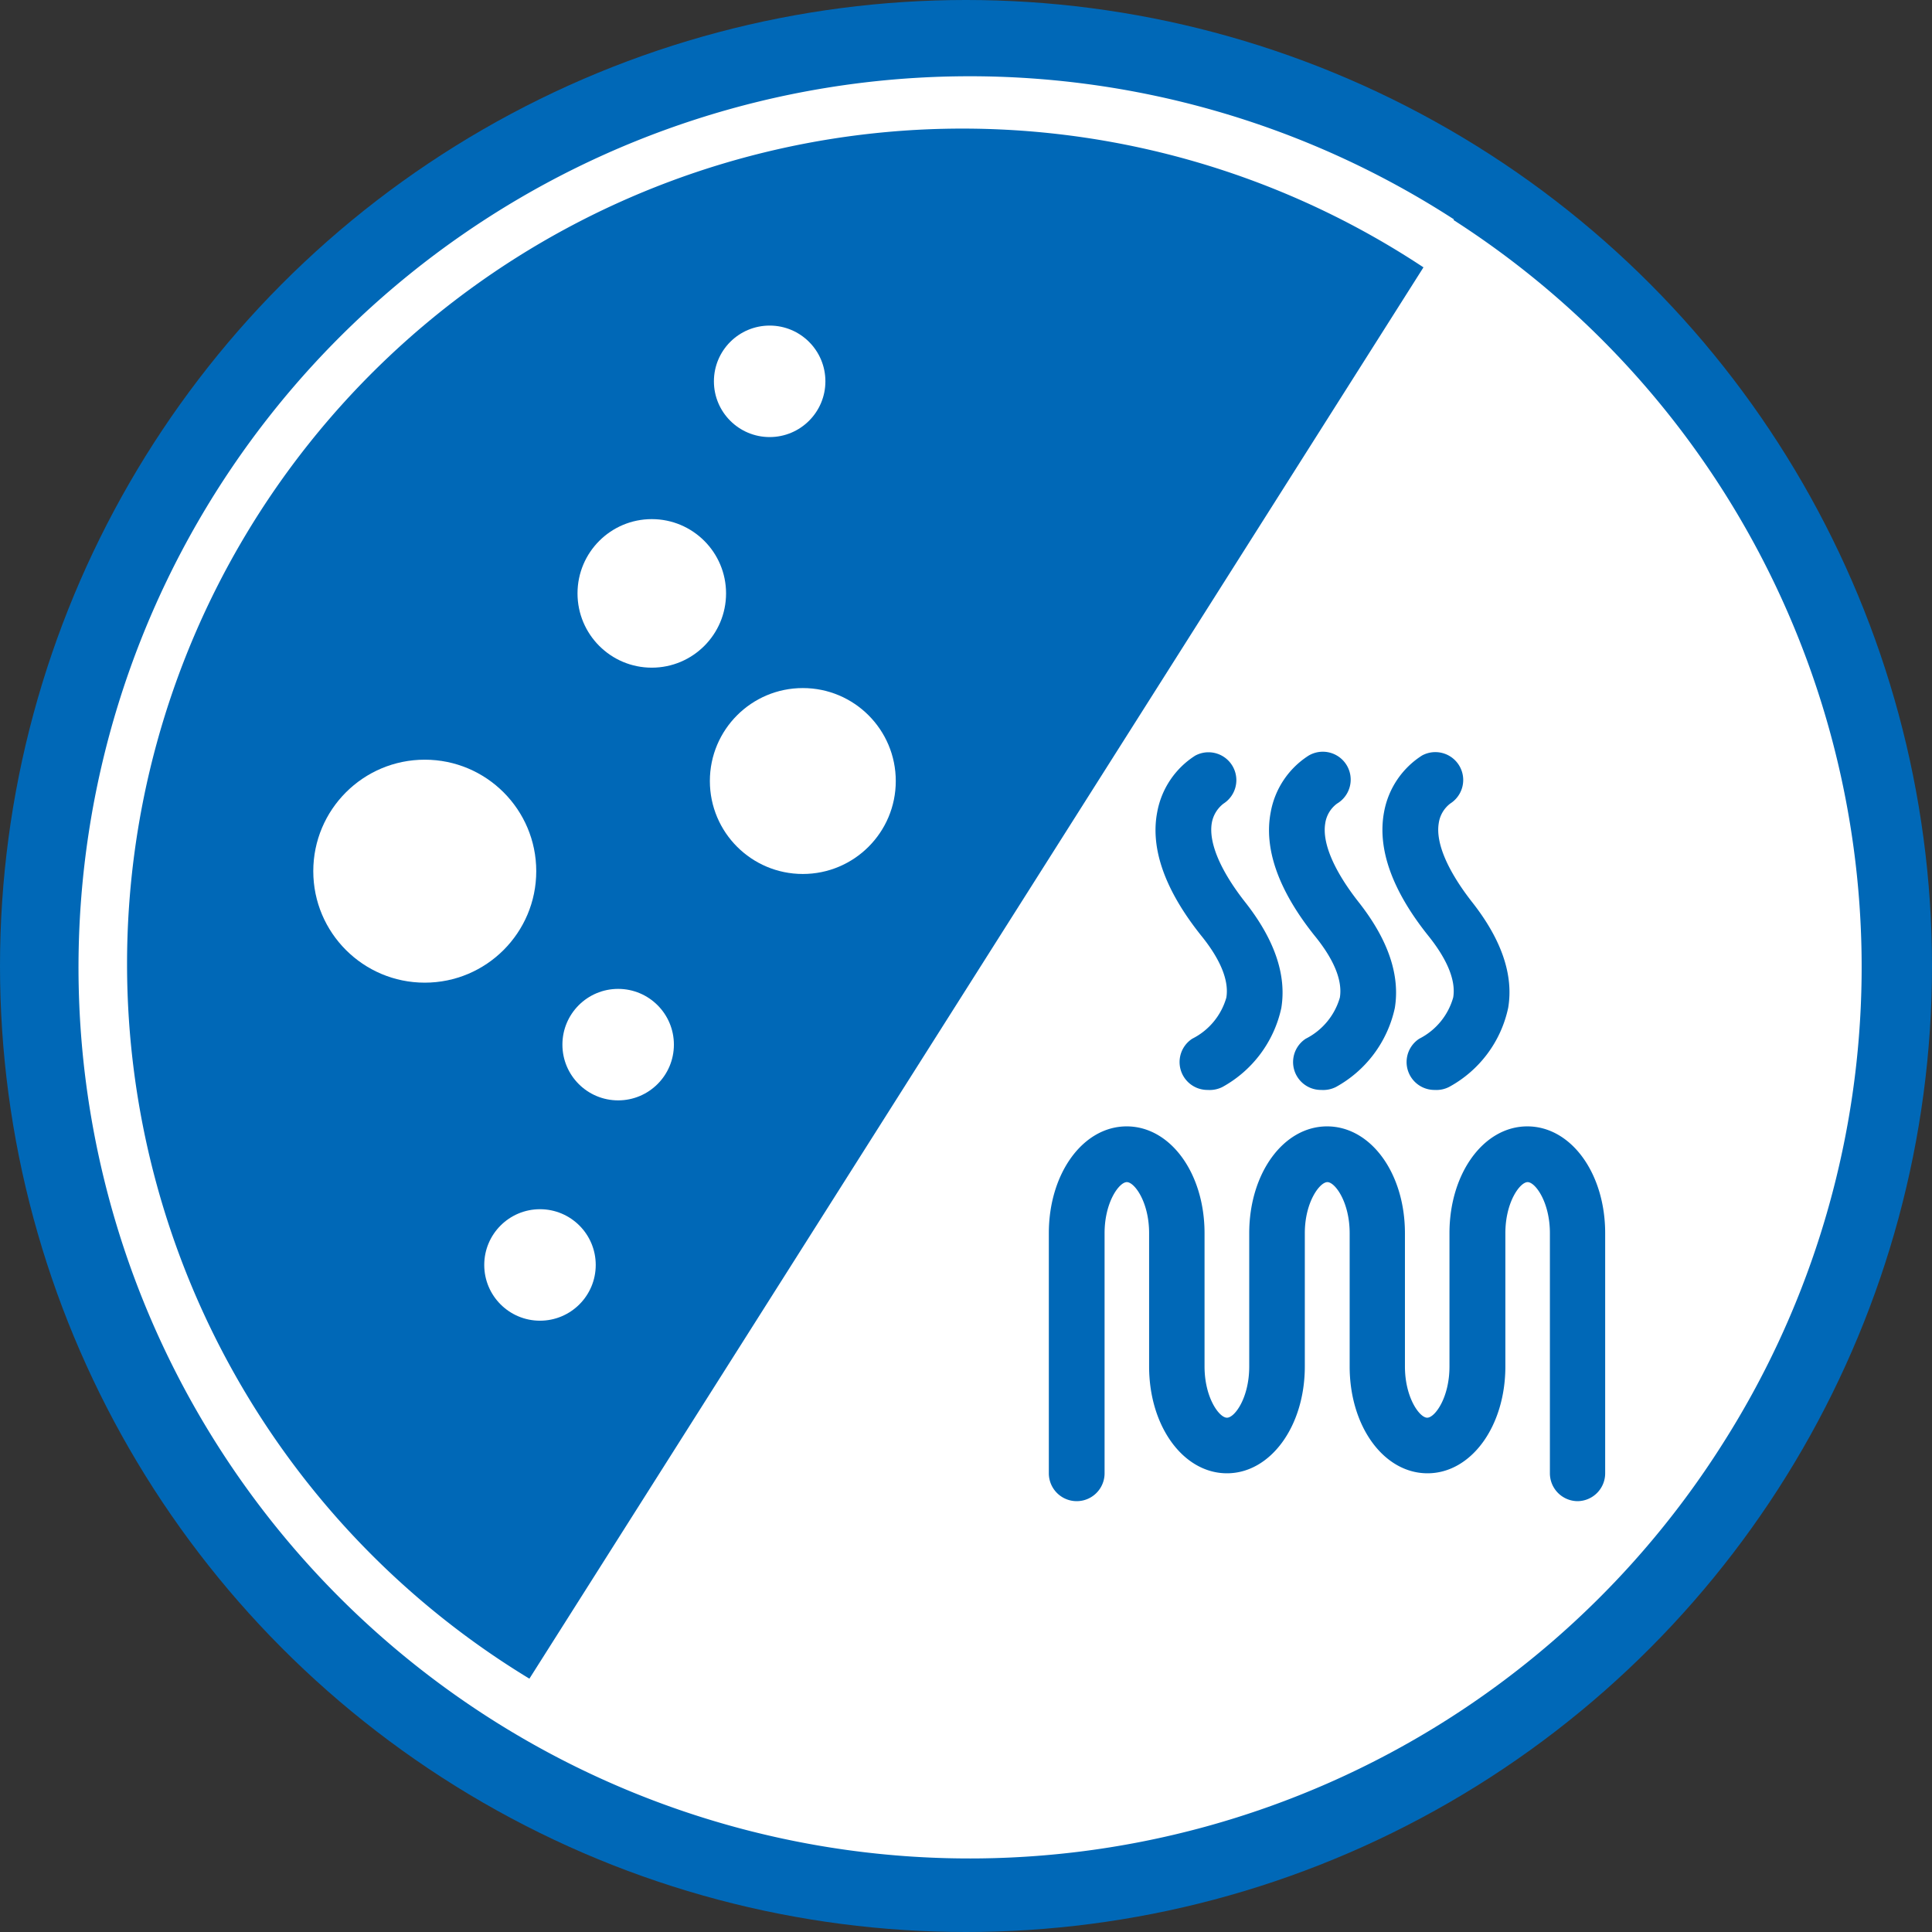
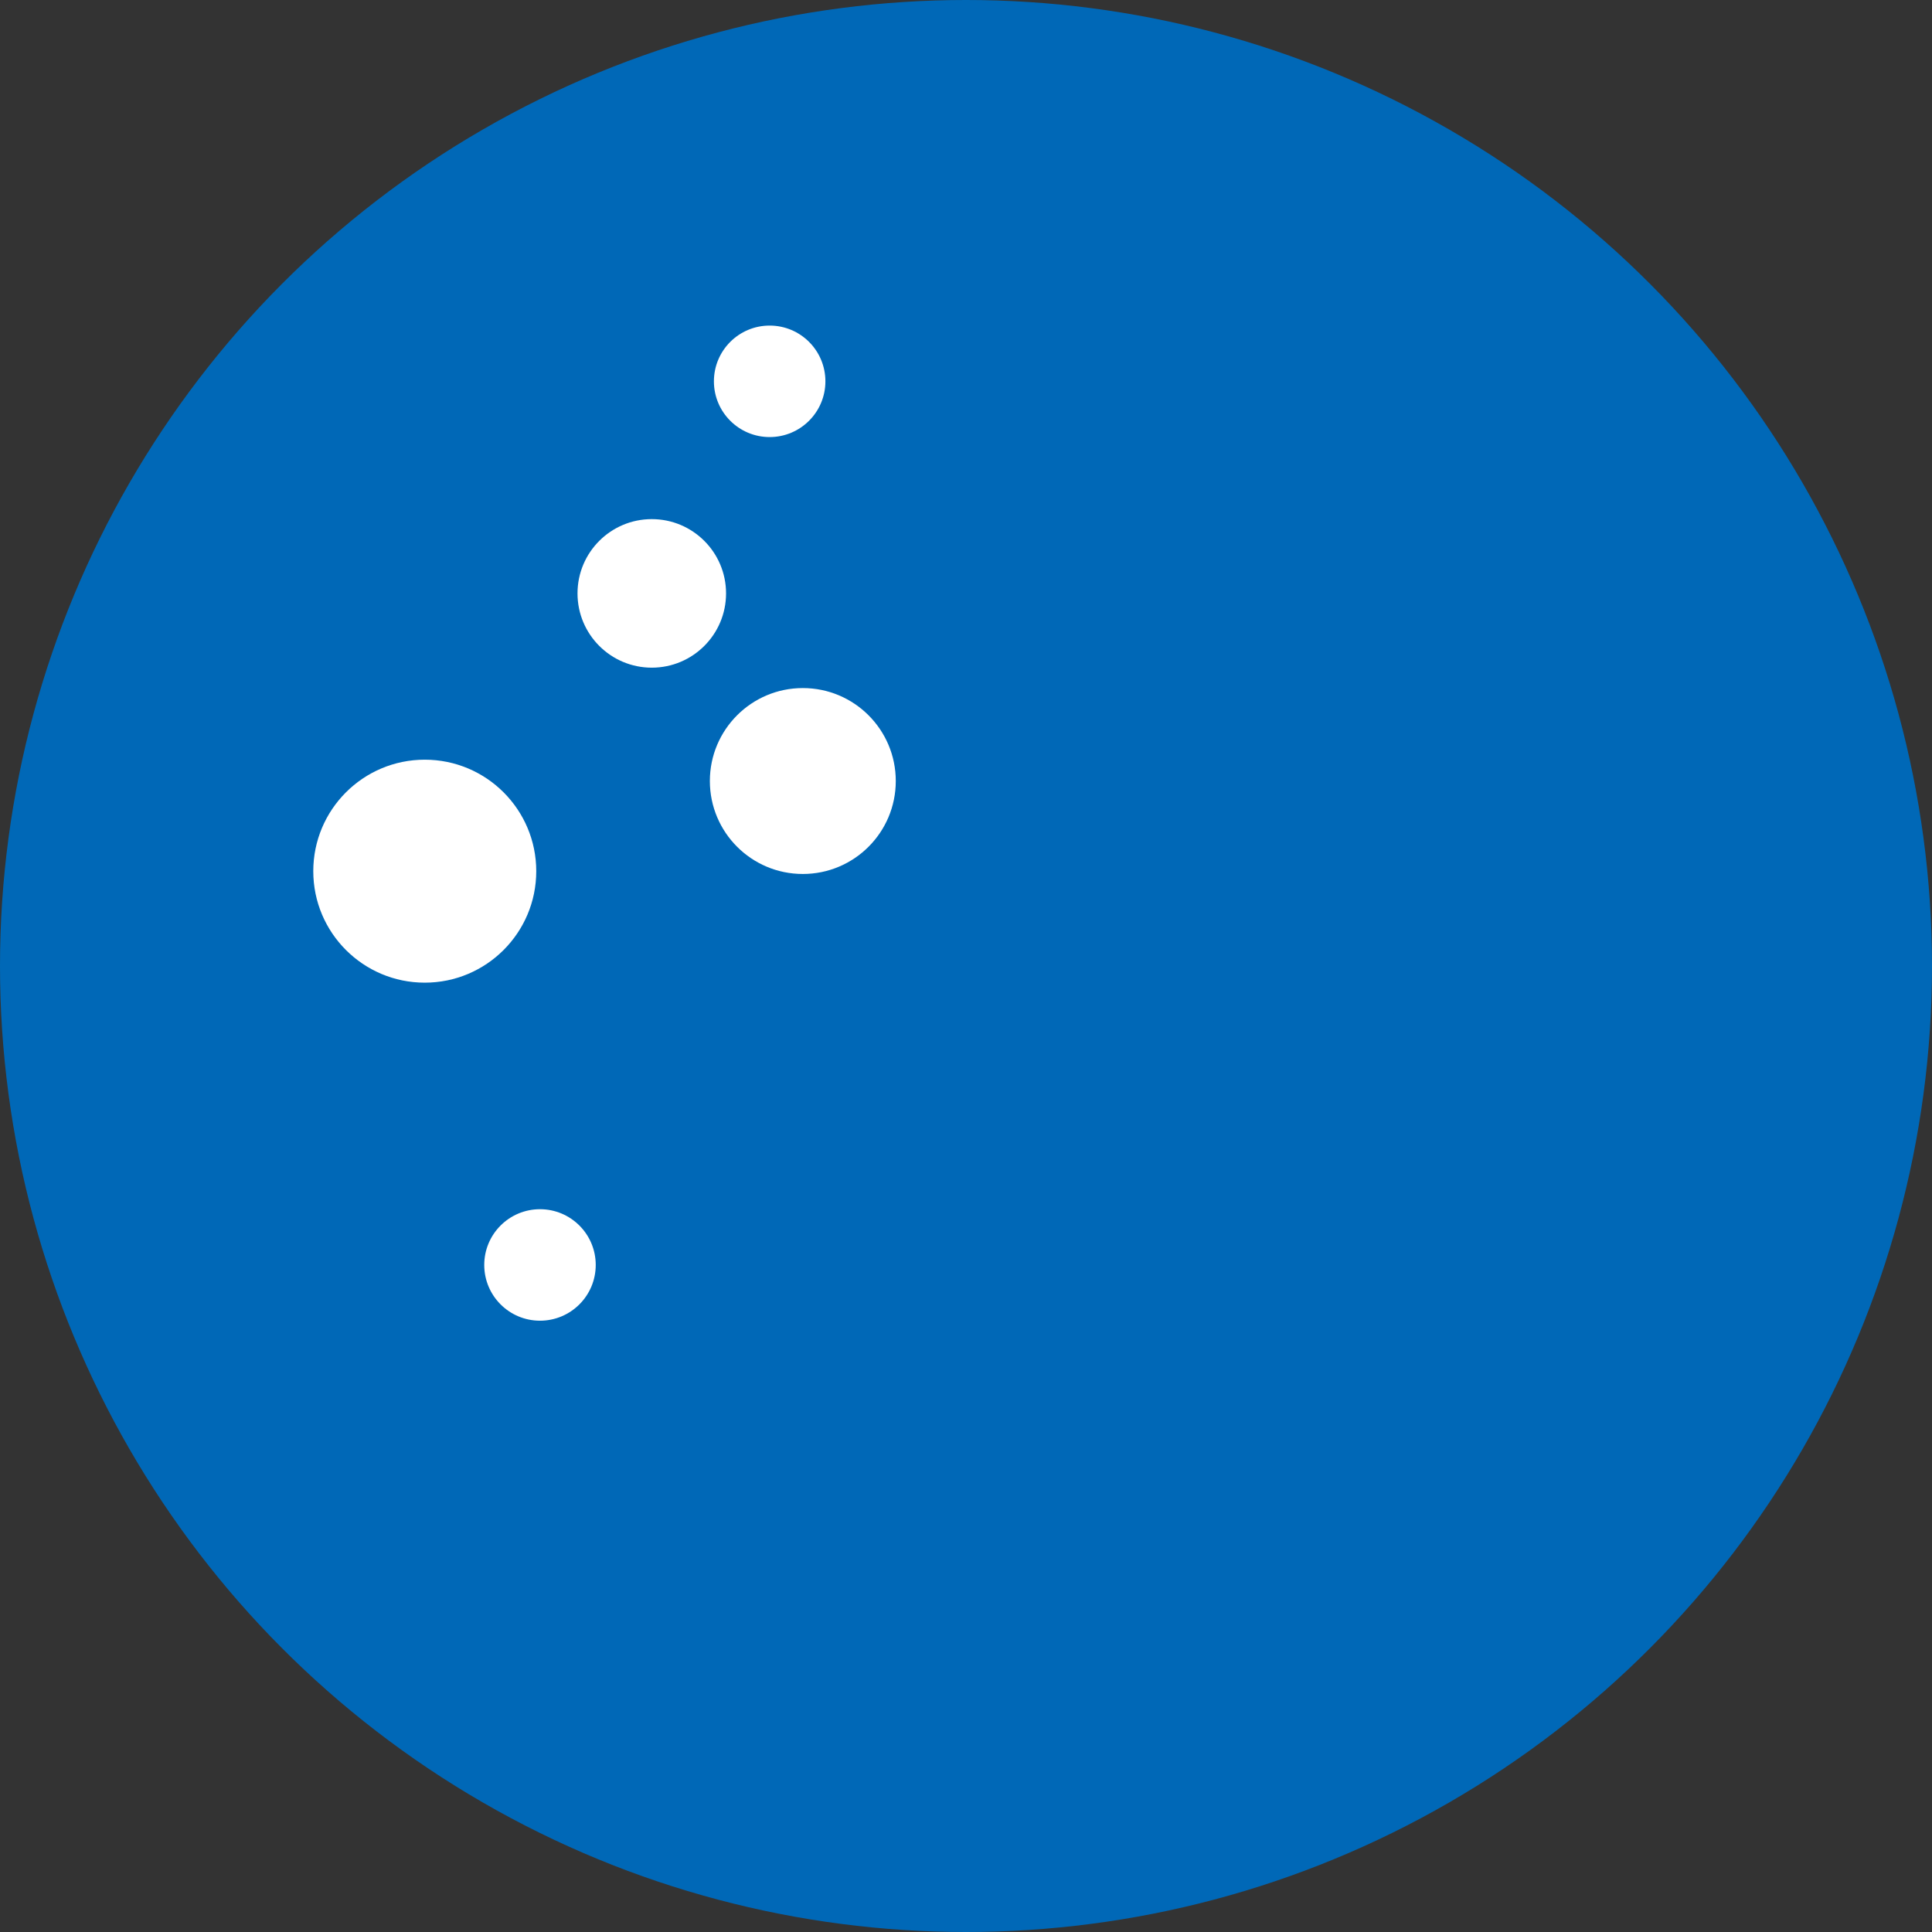
<svg xmlns="http://www.w3.org/2000/svg" viewBox="0 0 124.08 124.08">
  <rect x="0" y="0" width="124.08" height="124.08" fill="#333333" stroke="none" />
  <defs>
    <style>.cls-1{fill:#0068b7;}.cls-2{fill:#fff;}</style>
  </defs>
  <title>Element 3</title>
  <g id="Ebene_2" data-name="Ebene 2">
    <g id="Ebene_2-2" data-name="Ebene 2">
      <circle class="cls-1" cx="62.04" cy="62.04" r="62.04" />
-       <circle class="cls-2" cx="39.7" cy="67.09" r="3.58" />
      <circle class="cls-2" cx="51.56" cy="50.16" r="5.97" />
      <circle class="cls-2" cx="27.28" cy="55.95" r="7.16" />
      <circle class="cls-2" cx="41.86" cy="38.11" r="4.77" />
      <circle class="cls-2" cx="34.68" cy="81.24" r="3.58" />
      <circle class="cls-2" cx="49.43" cy="24.49" r="3.58" />
-       <path class="cls-2" d="M93.38,14.09l0,0a57.23,57.23,0,1,0,17.24,78.66A57,57,0,0,0,93.35,14.13ZM8.16,62A53.65,53.65,0,0,1,91.42,17.17L34,107.81A53.7,53.7,0,0,1,8.16,62Z" />
      <path class="cls-1" d="M77.57,70a1.79,1.79,0,0,1-1-3.29,4.26,4.26,0,0,0,2.19-2.64c.18-1.09-.37-2.45-1.63-4-2.31-2.9-3.26-5.57-2.81-7.91a5.46,5.46,0,0,1,2.44-3.63,1.79,1.79,0,0,1,1.82,3.08,2,2,0,0,0-.76,1.28c-.19,1.24.55,3,2.11,5,1.92,2.42,2.71,4.72,2.36,6.85a7.63,7.63,0,0,1-3.78,5.07A1.82,1.82,0,0,1,77.57,70Z" />
      <path class="cls-1" d="M84.86,70a1.79,1.79,0,0,1-1-3.29,4.29,4.29,0,0,0,2.19-2.64c.18-1.09-.37-2.45-1.64-4-2.31-2.9-3.25-5.57-2.8-7.91a5.46,5.46,0,0,1,2.43-3.63,1.79,1.79,0,0,1,1.83,3.08,1.92,1.92,0,0,0-.76,1.28c-.2,1.24.55,3,2.11,5,1.92,2.42,2.71,4.72,2.36,6.85a7.63,7.63,0,0,1-3.78,5.07A1.82,1.82,0,0,1,84.86,70Z" />
-       <path class="cls-1" d="M92.15,70a1.79,1.79,0,0,1-1-3.29,4.26,4.26,0,0,0,2.18-2.65c.18-1.08-.37-2.44-1.63-4-2.31-2.9-3.25-5.57-2.81-7.91a5.46,5.46,0,0,1,2.44-3.63,1.79,1.79,0,0,1,1.82,3.08,1.93,1.93,0,0,0-.75,1.28c-.2,1.24.55,3,2.1,5,1.92,2.42,2.72,4.72,2.36,6.85a7.57,7.57,0,0,1-3.78,5.07A1.78,1.78,0,0,1,92.15,70Z" />
-       <path class="cls-1" d="M101.33,96.41a1.79,1.79,0,0,1-1.79-1.79V79.2c0-2-.94-3.28-1.43-3.28s-1.43,1.28-1.43,3.28v8.56c0,3.85-2.2,6.86-5,6.86s-5-3-5-6.86V79.2c0-2-.94-3.28-1.43-3.28S83.8,77.2,83.8,79.2v8.56c0,3.85-2.21,6.86-5,6.86s-5-3-5-6.86V79.2c0-2-.94-3.28-1.43-3.28s-1.43,1.28-1.43,3.28V94.62a1.79,1.79,0,1,1-3.58,0V79.2c0-3.85,2.2-6.86,5-6.86s5,3,5,6.86v8.56c0,2,.94,3.29,1.44,3.29s1.43-1.28,1.43-3.29V79.2c0-3.85,2.2-6.86,5-6.86s5,3,5,6.86v8.56c0,2,.94,3.29,1.43,3.29s1.43-1.28,1.43-3.29V79.2c0-3.85,2.2-6.86,5-6.86s5,3,5,6.86V94.62A1.79,1.79,0,0,1,101.33,96.41Z" />
    </g>
  </g>
</svg>